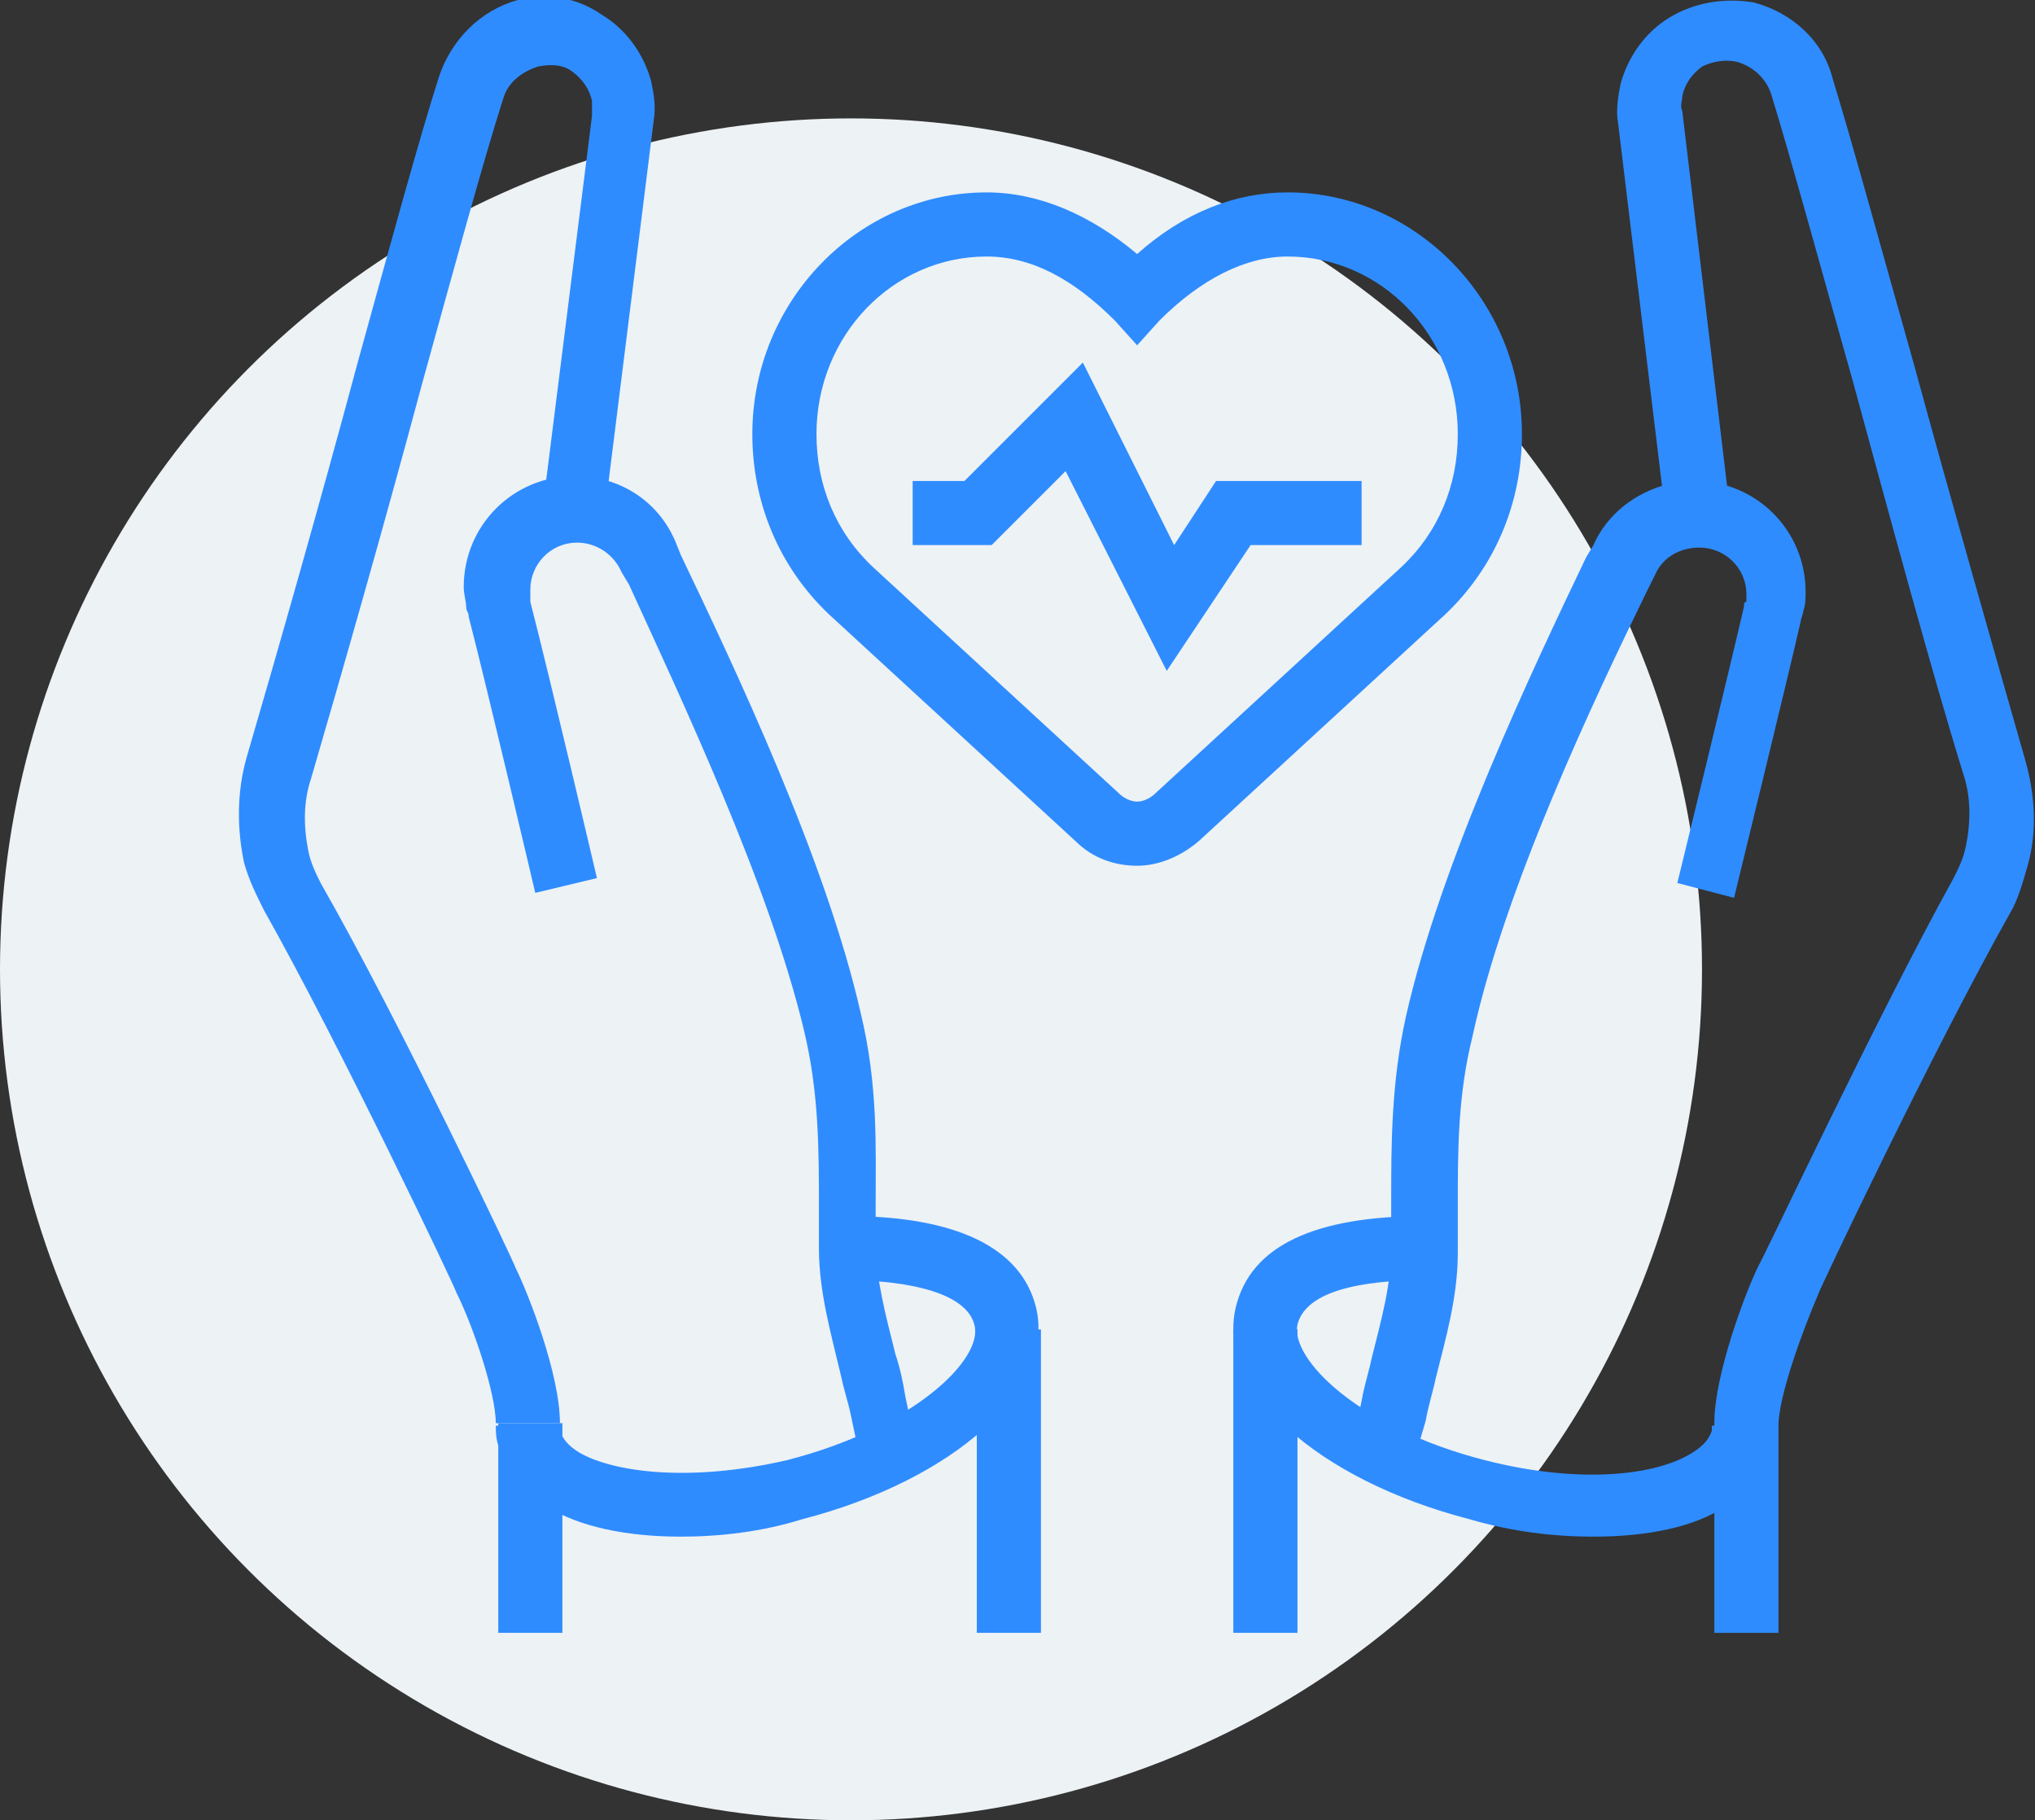
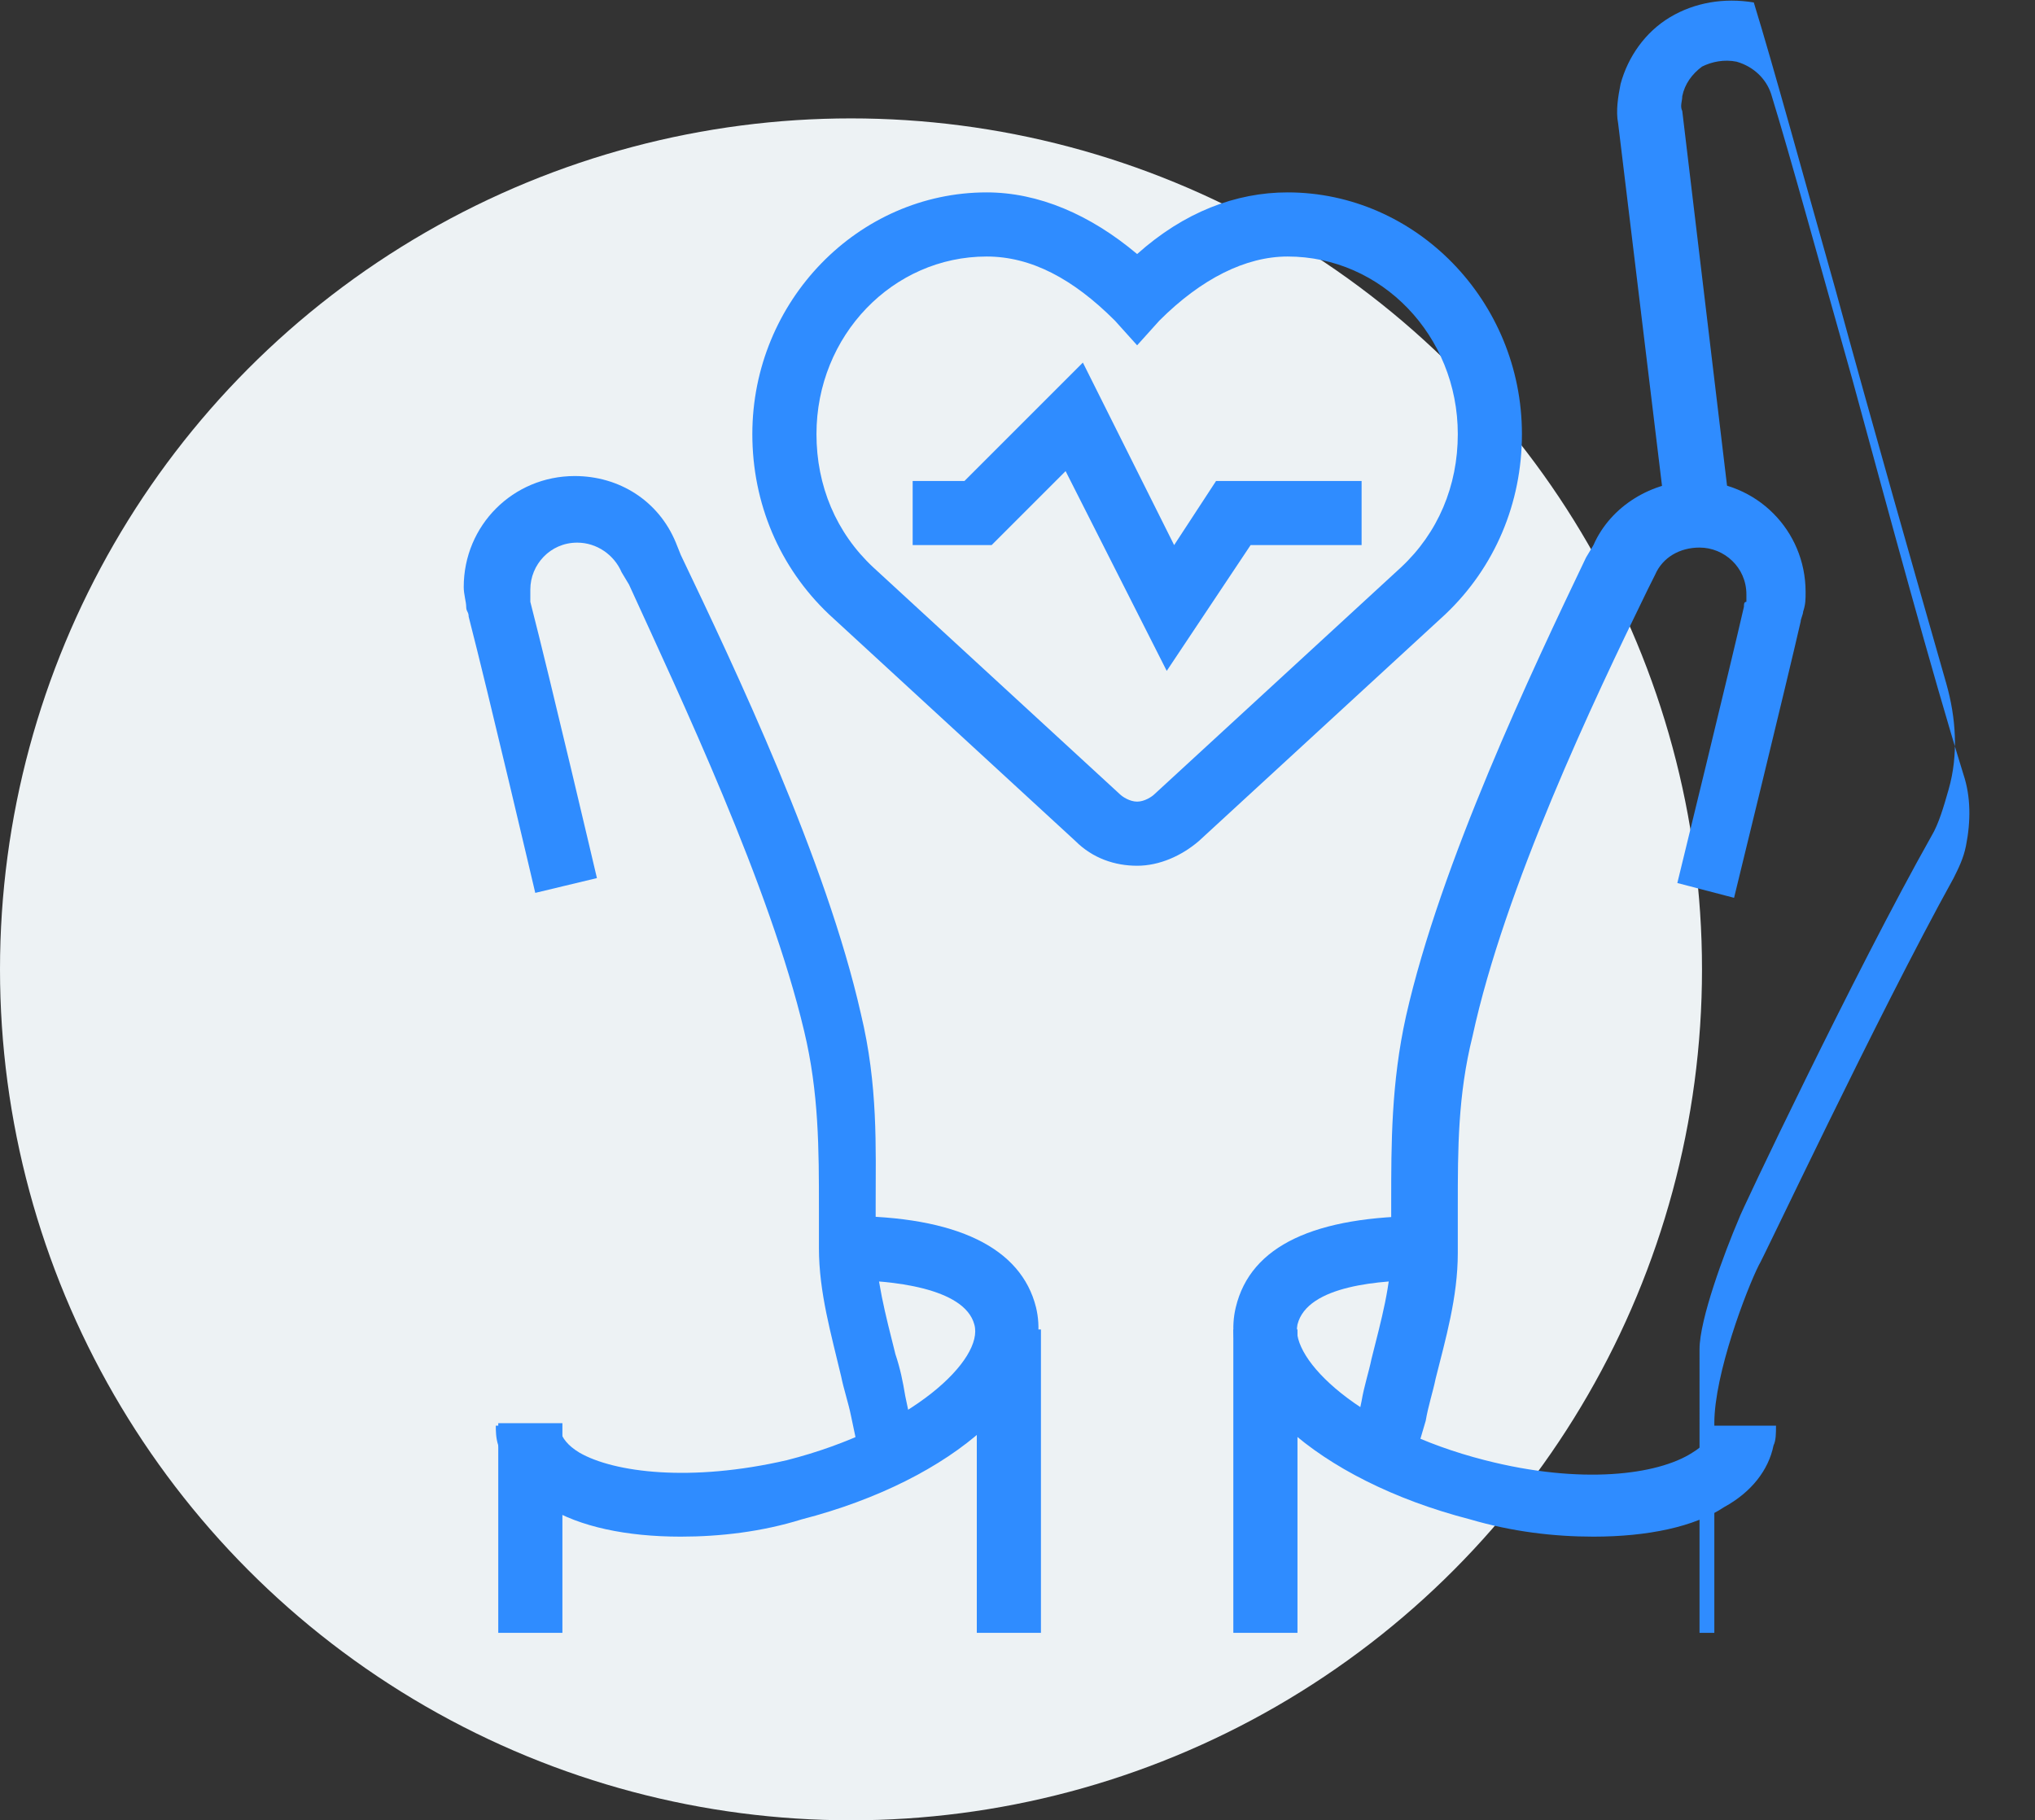
<svg xmlns="http://www.w3.org/2000/svg" version="1.1" id="Layer_1" x="0px" y="0px" width="82.5px" height="73.8px" viewBox="0 0 82.5 73.8" style="enable-background:new 0 0 82.5 73.8;" xml:space="preserve">
  <rect x="0" y="0" width="82.5" height="73.8" fill="#333333" stroke="none" />
  <style type="text/css">
	.st0{fill:#EDF2F4;}
	.st1{fill:#2F8CFF;}
</style>
  <g>
    <circle class="st0" cx="34.5" cy="39.3" r="34.5" />
  </g>
  <g>
    <path class="st1" d="M46.1,35.1c-0.9,0-1.8-0.3-2.5-1l-10-9.2c-2-1.9-3.1-4.5-3.1-7.3c0-5.4,4.3-9.8,9.5-9.8c2.1,0,4.2,0.9,6.1,2.5   c1.9-1.7,4-2.5,6.1-2.5c5.2,0,9.5,4.4,9.5,9.8c0,2.8-1.1,5.4-3.1,7.3l-10,9.2C47.9,34.7,47,35.1,46.1,35.1z M40,10.4   c-3.8,0-6.9,3.2-6.9,7.2c0,2.1,0.8,4,2.3,5.4l10,9.2c0.1,0.1,0.4,0.3,0.7,0.3s0.6-0.2,0.7-0.3l10-9.2c1.5-1.4,2.3-3.3,2.3-5.4   c0-4-3.1-7.2-6.9-7.2c-1.7,0-3.5,0.9-5.2,2.6l-0.9,1l-0.9-1C43.5,11.3,41.8,10.4,40,10.4z" />
    <polygon class="st1" points="47.3,27.2 43.2,19.1 40.2,22.1 37,22.1 37,19.5 39.1,19.5 43.9,14.7 47.6,22.1 49.3,19.5 55.2,19.5    55.2,22.1 50.7,22.1  " />
    <path class="st1" d="M57.3,59.3l-2.5-0.6l0.4-1.9c0.1-0.6,0.3-1.2,0.4-1.7c0.4-1.6,0.8-3,0.8-4.5l0-1.9c0-2.3,0-4.8,0.6-7.5   c1.4-6.2,5.1-14,7.3-18.6l0.3-0.5c0.7-1.6,2.4-2.6,4.1-2.6c2.5,0,4.5,2,4.5,4.5c0,0.3,0,0.5-0.1,0.8c0,0.1-0.1,0.3-0.1,0.4   c-0.5,2.2-2.7,11.2-2.7,11.2L68,35.8c0,0,2.2-9,2.7-11.2c0-0.1,0-0.2,0.1-0.2c0-0.1,0-0.2,0-0.3c0-1.1-0.9-1.9-1.9-1.9   c-0.8,0-1.5,0.4-1.8,1.1l-0.3,0.6c-2.2,4.5-5.8,12.1-7.1,18.1c-0.6,2.4-0.6,4.6-0.6,6.9l0,1.9c0,1.8-0.5,3.5-0.9,5.1   c-0.1,0.5-0.3,1.1-0.4,1.7L57.3,59.3z" />
    <path class="st1" d="M34.9,59.3l-0.4-1.9c-0.1-0.5-0.3-1.1-0.4-1.6c-0.4-1.7-0.9-3.4-0.9-5.2l0-1.6c0-2.4,0-4.7-0.6-7.2   c-1.4-5.9-5-13.5-7.1-18.1l-0.3-0.5c-0.3-0.7-1-1.2-1.8-1.2c-1.1,0-1.9,0.9-1.9,1.9c0,0.1,0,0.2,0,0.3c0,0.1,0,0.1,0,0.2   c0.8,3.1,2.7,11.2,2.7,11.2l-2.5,0.6c0,0-1.9-8.1-2.7-11.2c0-0.2-0.1-0.2-0.1-0.4c0-0.2-0.1-0.5-0.1-0.8c0-2.5,2-4.5,4.5-4.5   c1.8,0,3.4,1,4.1,2.7l0.2,0.5c2.2,4.6,5.9,12.4,7.3,18.6c0.7,2.9,0.6,5.4,0.6,7.8l0,1.5c0,1.4,0.4,2.9,0.8,4.5   c0.2,0.6,0.3,1.1,0.4,1.7l0.4,1.9L34.9,59.3z" />
    <path class="st1" d="M27.6,62.3c-2.2,0-4.1-0.4-5.4-1.2c-1.1-0.6-1.7-1.5-2-2.5c-0.1-0.3-0.1-0.6-0.1-0.8h2.6c0,0.1,0,0.2,0,0.2   c0.1,0.3,0.3,0.6,0.8,0.9c1.4,0.8,4.5,1.2,8.4,0.3c5.1-1.3,8-4.1,7.6-5.5c-0.4-1.5-3.4-1.8-5.2-1.8v-2.6c4.5,0,7.1,1.3,7.7,3.7   c0.8,3.3-3.3,7-9.5,8.6C30.9,62.1,29.2,62.3,27.6,62.3z" />
    <rect x="39.6" y="53.9" class="st1" width="2.6" height="12.3" />
    <rect x="20.2" y="57.7" class="st1" width="2.6" height="8.5" />
-     <path class="st1" d="M22.7,57.7h-2.6c0-1.2-0.9-3.9-1.6-5.3c0-0.1-4.7-10-7.8-15.5c-0.3-0.6-0.6-1.2-0.8-1.9   c-0.3-1.4-0.3-2.9,0.1-4.3c1.2-4.1,3-10.4,4.5-16c1.3-4.7,2.5-9.1,3.3-11.6c0.5-1.5,1.7-2.7,3.2-3.1c1.2-0.3,2.4-0.1,3.4,0.6   c1,0.6,1.7,1.6,2,2.7c0.1,0.5,0.2,1,0.1,1.6l-2,16L22,20.6l2-15.9c0-0.2,0-0.4,0-0.6c-0.1-0.5-0.4-0.9-0.8-1.2   c-0.4-0.3-0.9-0.3-1.4-0.2c-0.6,0.2-1.2,0.6-1.4,1.3c-0.8,2.5-2,6.9-3.3,11.6c-1.5,5.6-3.3,11.9-4.5,16c-0.3,0.9-0.3,1.9-0.1,2.9   c0.1,0.5,0.3,0.9,0.5,1.3c3.2,5.6,7.9,15.5,7.9,15.6C21.4,52.4,22.7,55.7,22.7,57.7z" />
    <path class="st1" d="M64.6,62.3c-1.6,0-3.3-0.2-5-0.7c-6.2-1.6-10.3-5.3-9.5-8.6c0.6-2.5,3.2-3.7,7.7-3.7v2.6   c-1.8,0-4.8,0.2-5.2,1.8c-0.3,1.4,2.5,4.2,7.6,5.5c3.9,1,7,0.6,8.4-0.3c0.5-0.3,0.7-0.6,0.8-0.9c0-0.1,0-0.2,0-0.2h2.6   c0,0.3,0,0.6-0.1,0.8c-0.2,1-0.9,1.9-2,2.5C68.7,61.9,66.8,62.3,64.6,62.3z" />
    <rect x="50" y="53.9" class="st1" width="2.6" height="12.3" />
-     <path class="st1" d="M72.1,66.2h-2.6v-8.5c0-2,1.3-5.4,1.8-6.4c0.1-0.1,4.8-10.1,7.9-15.7c0.2-0.4,0.4-0.8,0.5-1.3   c0.2-1,0.2-2-0.1-2.9c-1.3-4.2-3-10.5-4.5-16c-1.3-4.6-2.5-9-3.3-11.6c-0.2-0.6-0.7-1.1-1.4-1.3c-0.5-0.1-1,0-1.4,0.2   c-0.4,0.3-0.7,0.7-0.8,1.2c0,0.2-0.1,0.4,0,0.6l1.9,15.9l-2.6,0.3L65.6,5c-0.1-0.5,0-1.1,0.1-1.6c0.3-1.1,1-2.1,2-2.7   c1-0.6,2.2-0.8,3.4-0.6c1.5,0.4,2.8,1.5,3.2,3.1c0.8,2.6,2,7,3.3,11.6c1.5,5.5,3.3,11.8,4.5,16c0.4,1.4,0.5,2.9,0.1,4.3   c-0.2,0.7-0.4,1.4-0.7,1.9c-3.1,5.5-7.8,15.4-7.8,15.5c-0.6,1.4-1.6,4.1-1.6,5.3V66.2z" />
+     <path class="st1" d="M72.1,66.2h-2.6v-8.5c0-2,1.3-5.4,1.8-6.4c0.1-0.1,4.8-10.1,7.9-15.7c0.2-0.4,0.4-0.8,0.5-1.3   c0.2-1,0.2-2-0.1-2.9c-1.3-4.2-3-10.5-4.5-16c-1.3-4.6-2.5-9-3.3-11.6c-0.2-0.6-0.7-1.1-1.4-1.3c-0.5-0.1-1,0-1.4,0.2   c-0.4,0.3-0.7,0.7-0.8,1.2c0,0.2-0.1,0.4,0,0.6l1.9,15.9l-2.6,0.3L65.6,5c-0.1-0.5,0-1.1,0.1-1.6c0.3-1.1,1-2.1,2-2.7   c1-0.6,2.2-0.8,3.4-0.6c0.8,2.6,2,7,3.3,11.6c1.5,5.5,3.3,11.8,4.5,16c0.4,1.4,0.5,2.9,0.1,4.3   c-0.2,0.7-0.4,1.4-0.7,1.9c-3.1,5.5-7.8,15.4-7.8,15.5c-0.6,1.4-1.6,4.1-1.6,5.3V66.2z" />
  </g>
</svg>